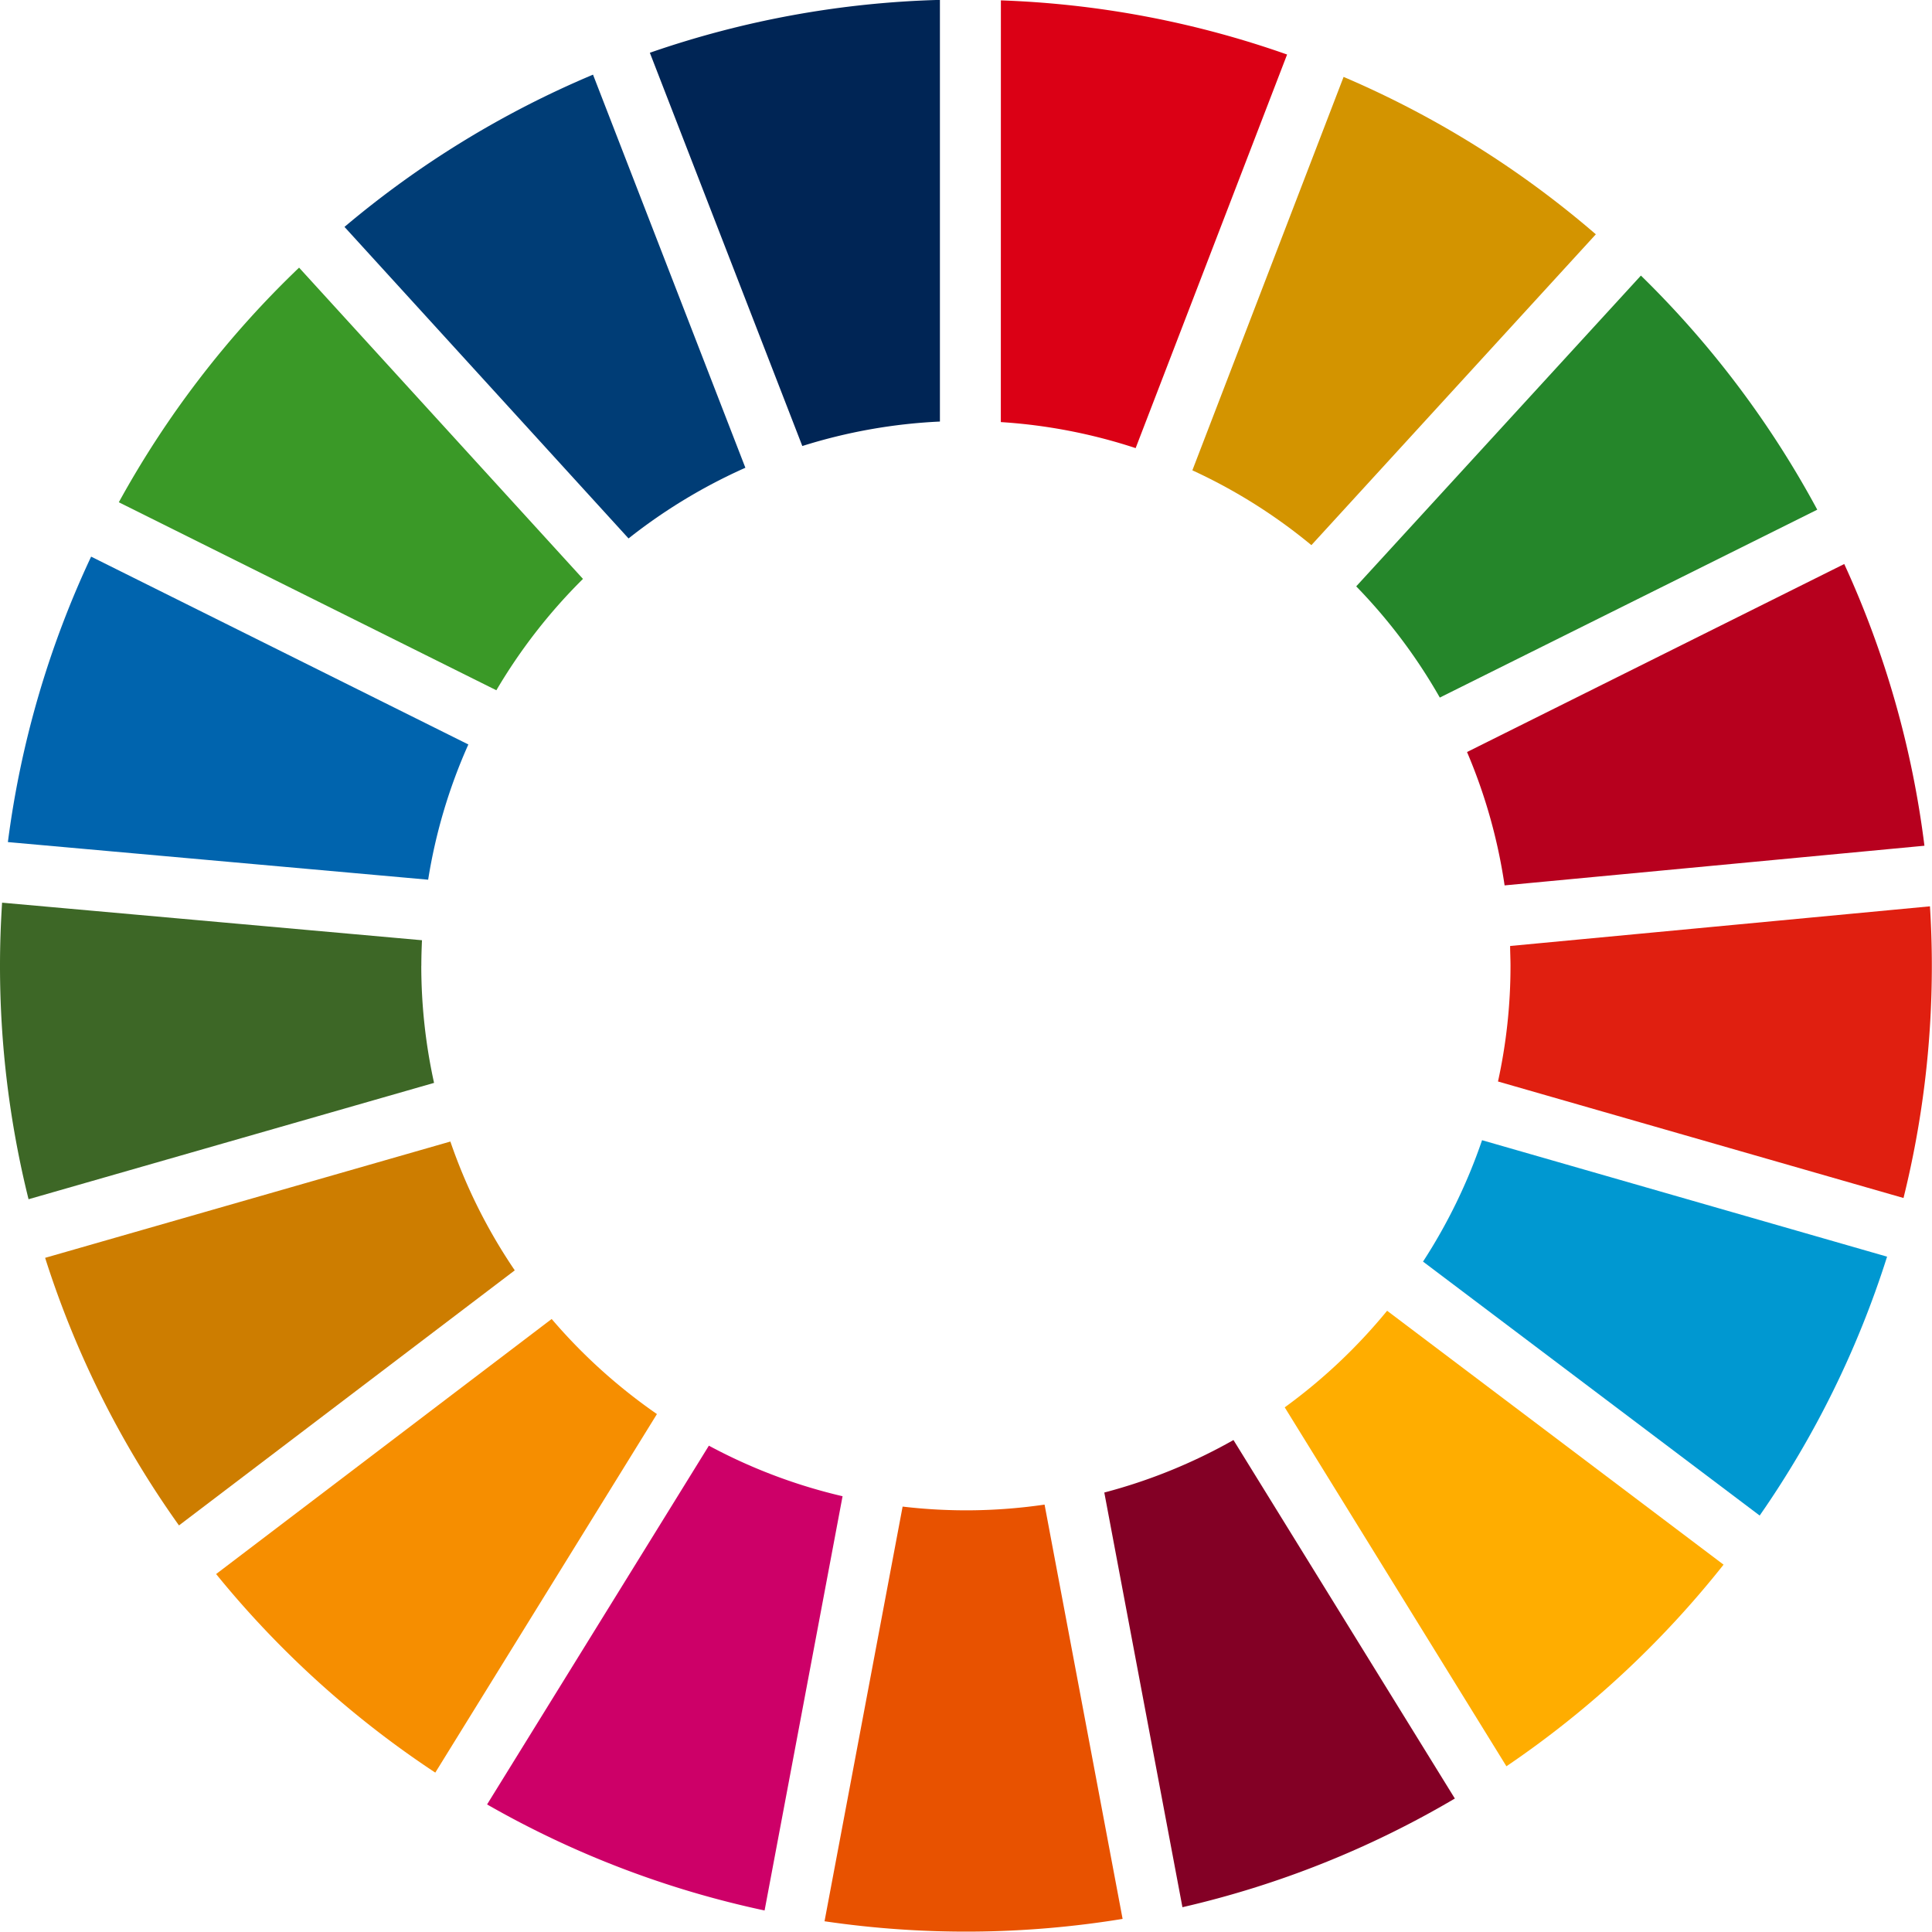
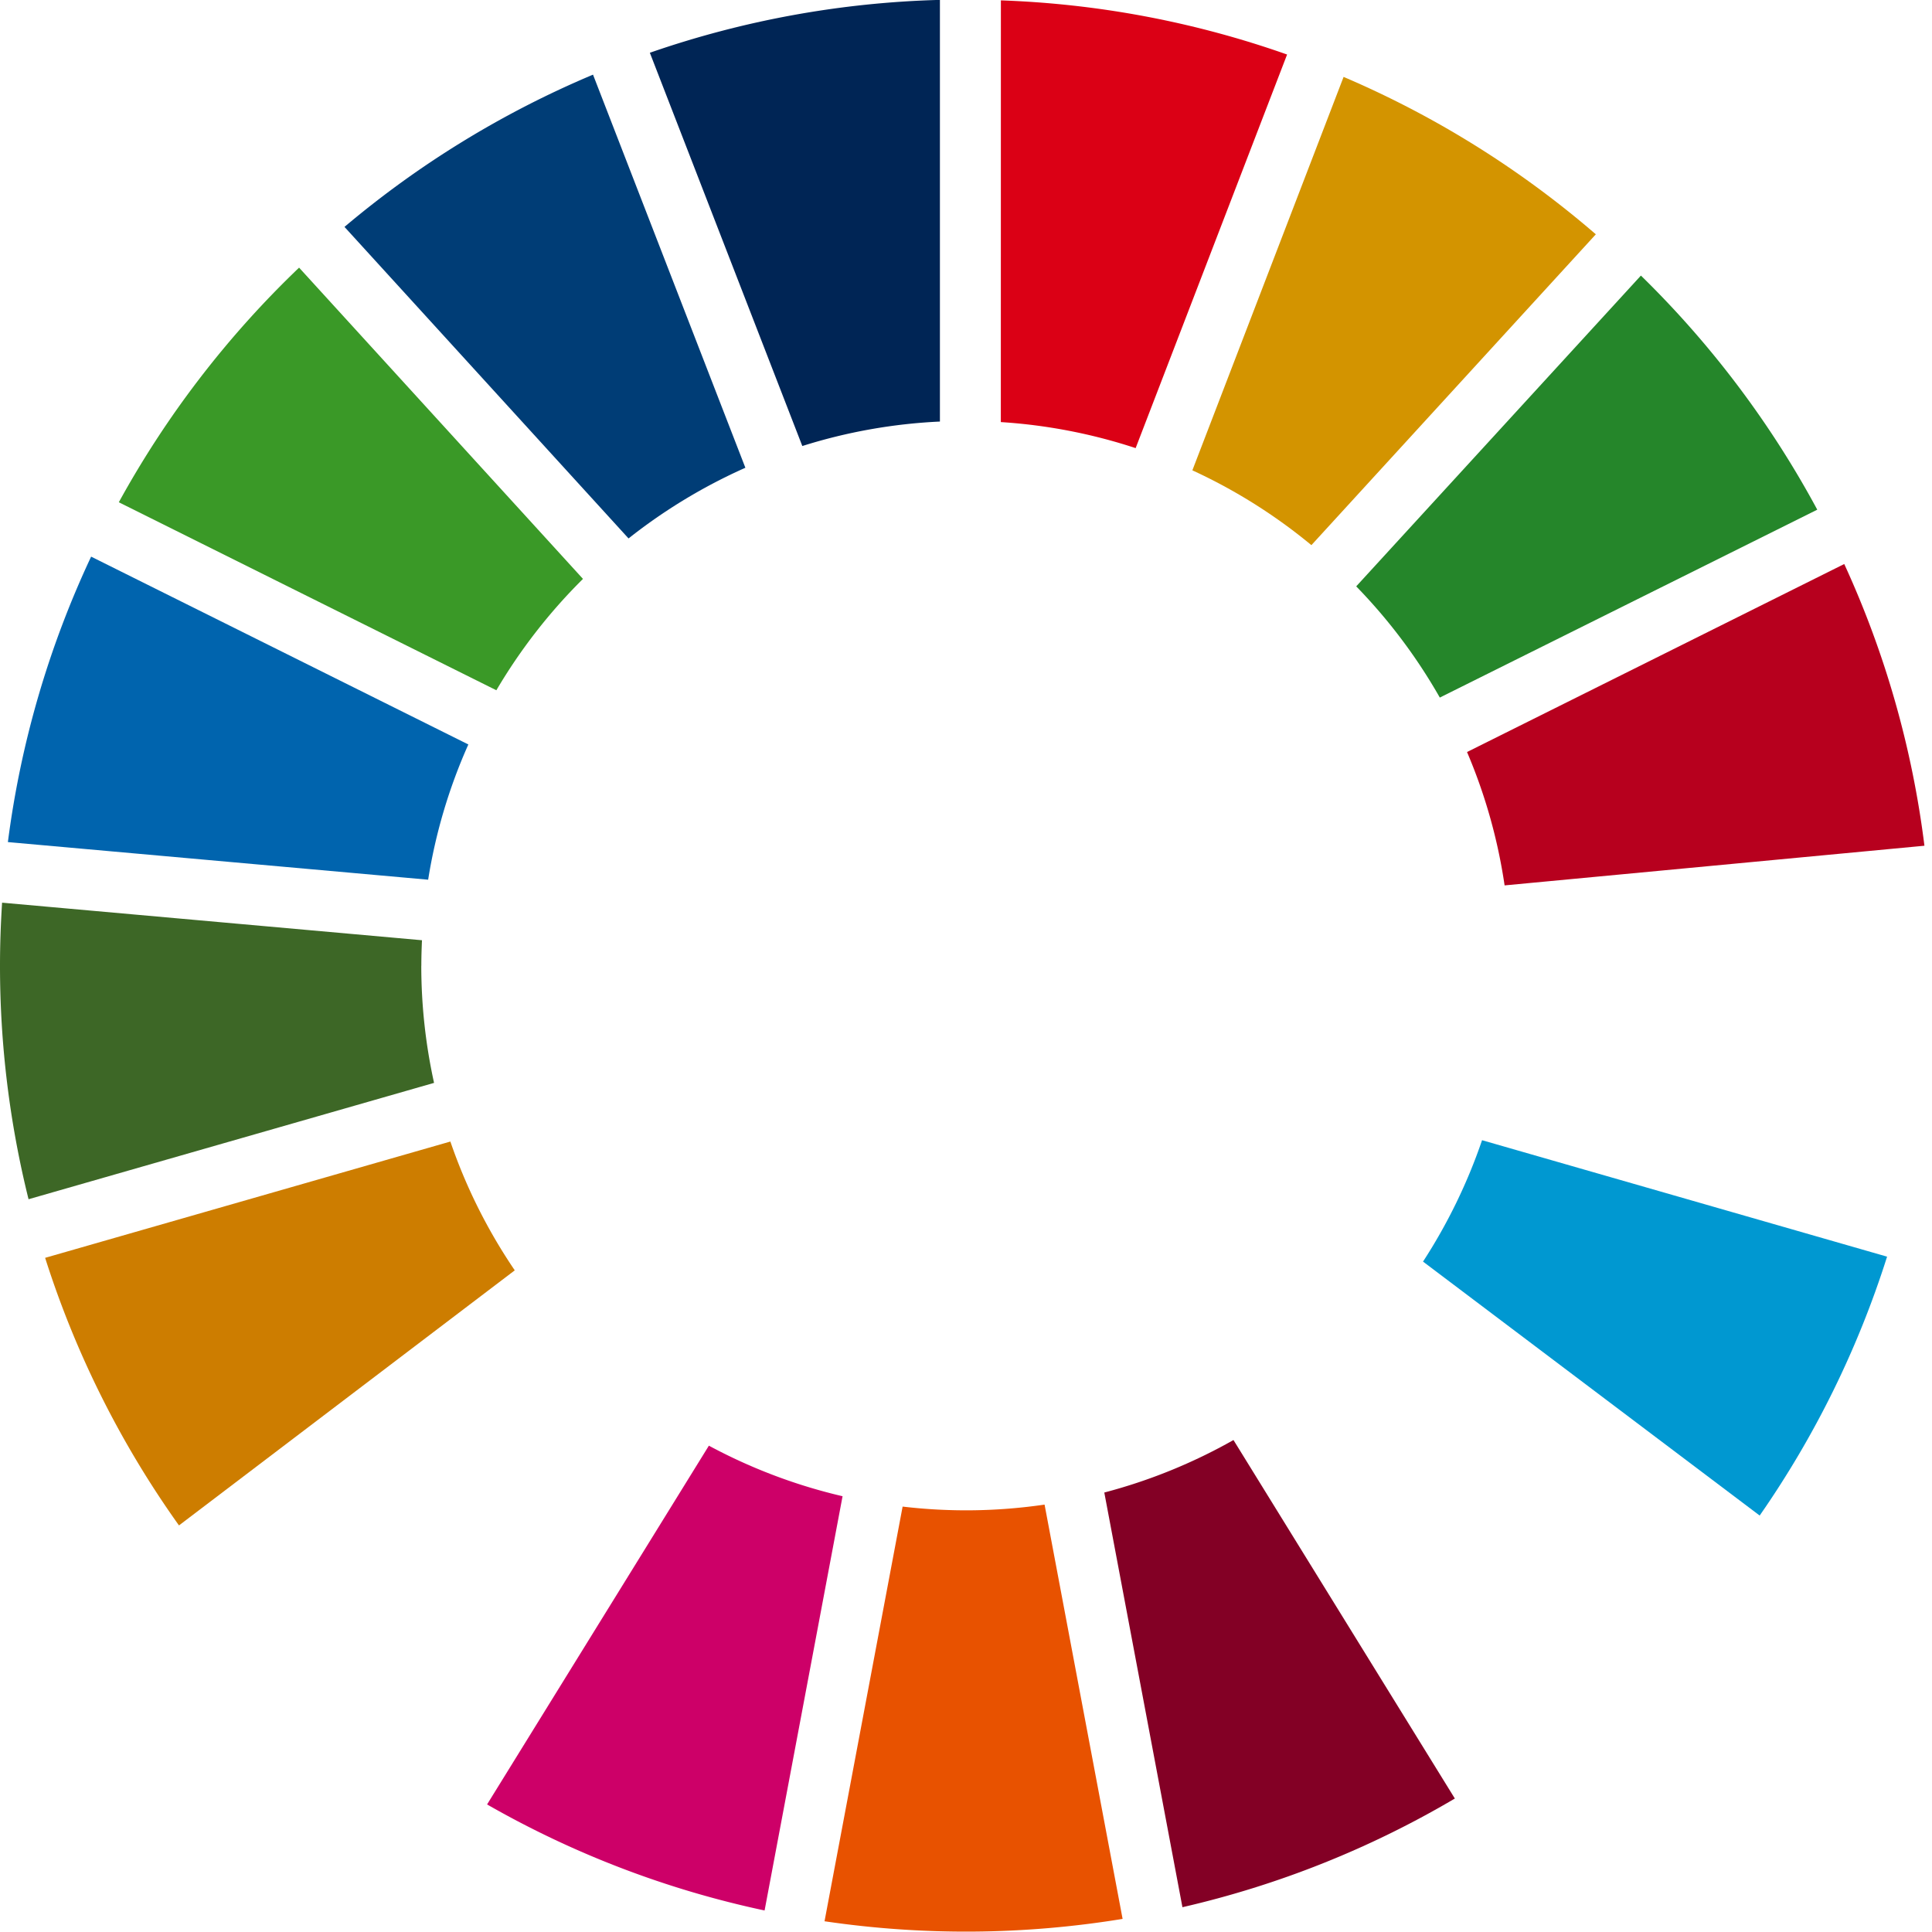
<svg xmlns="http://www.w3.org/2000/svg" width="36" height="35.993">
  <g id="グループ_78" data-name="グループ 78" transform="translate(-156.83 -5454.836)">
    <path id="パス_692" data-name="パス 692" d="M966.047 422.464a10.217 10.217 0 011.614-2.075l-5.29-5.8a18.1 18.1 0 00-3.359 4.372z" transform="translate(-799.968 5045.234)" fill="#3a9927" />
    <path id="パス_693" data-name="パス 693" d="M1014.782 412.006A10.09 10.09 0 011017 413.4l5.3-5.792a18.035 18.035 0 00-4.7-2.933z" transform="translate(-835.734 5051.594)" fill="#d39400" />
    <path id="パス_694" data-name="パス 694" d="M1036.083 429.983l-7.032 3.505a10.065 10.065 0 01.7 2.485l7.823-.739a17.852 17.852 0 00-1.495-5.251" transform="translate(-844.885 5035.361)" fill="#b7001e" />
    <path id="パス_695" data-name="パス 695" d="M1024.856 422.858l7.031-3.5a18.1 18.1 0 00-3.286-4.362l-5.305 5.791a10.2 10.2 0 011.56 2.076" transform="translate(-841.195 5044.975)" fill="#25862a" />
    <path id="パス_696" data-name="パス 696" d="M960.694 448.754c0-.158.005-.317.012-.474l-7.824-.7c-.025.388-.039.779-.039 1.174a18.025 18.025 0 00.532 4.352l7.556-2.168a10.166 10.166 0 01-.238-2.184" transform="translate(-796.013 5024.076)" fill="#3d6726" />
-     <path id="パス_697" data-name="パス 697" d="M1021.488 468.78a10.278 10.278 0 01-1.908 1.8l4.131 6.688a18.158 18.158 0 004.046-3.757z" transform="translate(-838.811 5010.48)" fill="#ffad00" />
-     <path id="パス_698" data-name="パス 698" d="M1030.9 448.877a10.038 10.038 0 01-.233 2.159l7.556 2.171a17.954 17.954 0 00.528-4.33c0-.371-.012-.739-.035-1.105l-7.823.739c0 .122.007.244.007.366" transform="translate(-845.924 5023.952)" fill="#e01f10" />
-     <path id="パス_699" data-name="パス 699" d="M970.323 469.2l-6.253 4.753a18.139 18.139 0 004.084 3.7l4.13-6.681a10.246 10.246 0 01-1.961-1.771" transform="translate(-803.213 5010.213)" fill="#f68e00" />
    <path id="パス_700" data-name="パス 700" d="M961.084 435.62a10.025 10.025 0 01.749-2.52l-7.029-3.5a17.879 17.879 0 00-1.551 5.319z" transform="translate(-796.276 5035.608)" fill="#0064ae" />
    <path id="パス_701" data-name="パス 701" d="M1016.739 482.175l-4.125-6.68a10.088 10.088 0 01-2.407.978l1.456 7.727a17.87 17.87 0 005.076-2.025" transform="translate(-832.8 5006.174)" fill="#830025" />
    <path id="パス_702" data-name="パス 702" d="M1027.868 459.92a10.2 10.2 0 01-1.1 2.262l6.273 4.732a17.9 17.9 0 002.374-4.824z" transform="translate(-843.422 5016.162)" fill="#0098d1" />
    <path id="パス_703" data-name="パス 703" d="M999.775 478.851a10.063 10.063 0 01-2.645.037l-1.455 7.727a18.1 18.1 0 005.554-.044z" transform="translate(-823.481 5004.021)" fill="#e85200" />
    <path id="パス_704" data-name="パス 704" d="M1004.833 408.565a10.063 10.063 0 012.512.485l2.822-7.334a17.883 17.883 0 00-5.333-1.009z" transform="translate(-829.354 5054.136)" fill="#db0015" />
    <path id="パス_705" data-name="パス 705" d="M984.77 476.729a10.087 10.087 0 01-2.491-.942l-4.133 6.685a17.92 17.92 0 005.171 1.976z" transform="translate(-812.24 5005.987)" fill="#cd0068" />
    <path id="パス_706" data-name="パス 706" d="M989.441 409a10.061 10.061 0 012.564-.456v-7.857a17.928 17.928 0 00-5.405.985z" transform="translate(-817.661 5054.147)" fill="#002555" />
    <path id="パス_707" data-name="パス 707" d="M963.943 462.389a10.08 10.08 0 01-1.2-2.4l-7.551 2.167a17.933 17.933 0 002.494 4.986z" transform="translate(-797.521 5016.118)" fill="#cd7d00" />
    <path id="パス_708" data-name="パス 708" d="M976.029 413.209a10.169 10.169 0 012.177-1.317l-2.839-7.325a18 18 0 00-4.631 2.837z" transform="translate(-807.487 5051.66)" fill="#003d76" />
  </g>
</svg>